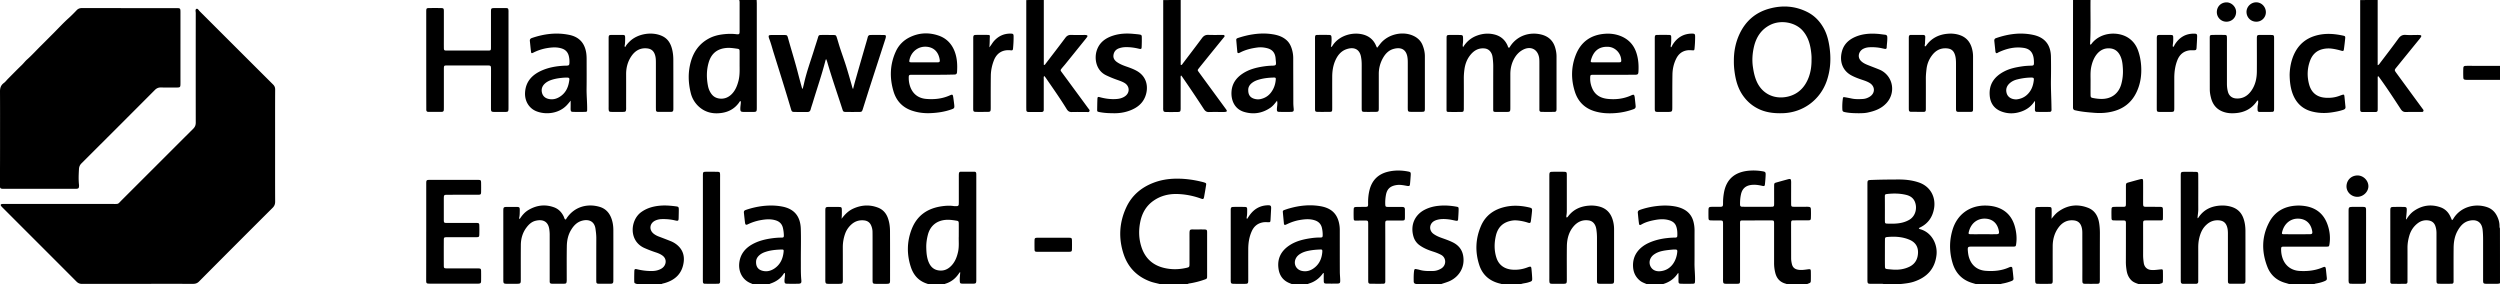
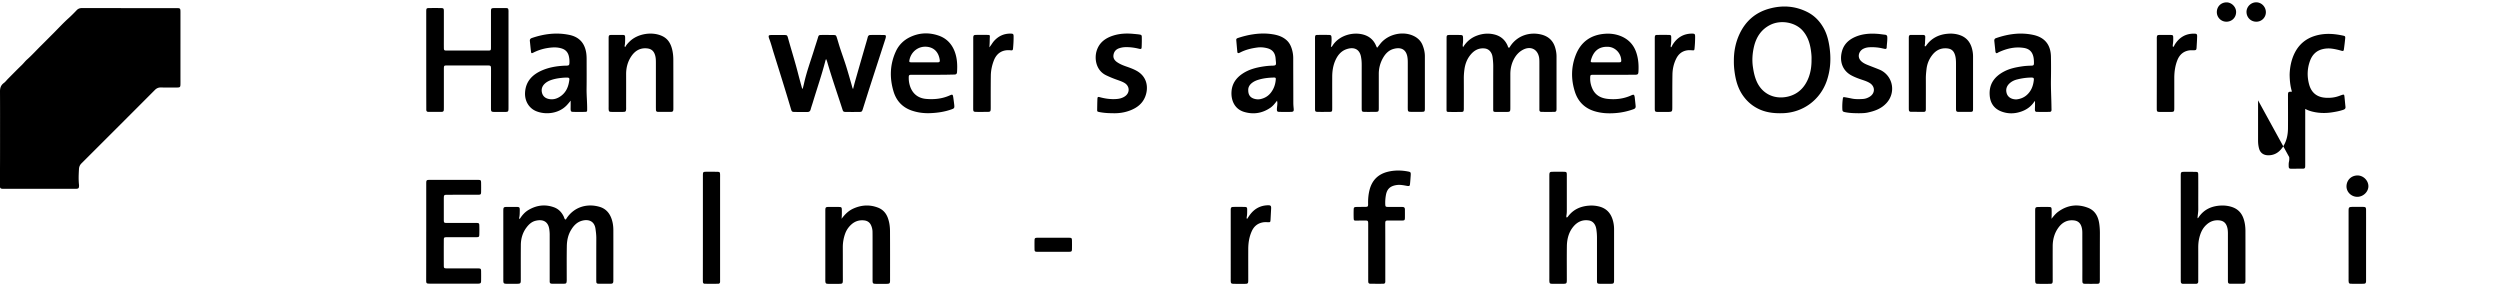
<svg xmlns="http://www.w3.org/2000/svg" xml:space="preserve" id="Ebene_1" x="0" y="0" style="enable-background:new 0 0 514.8 58.56" version="1.1" viewBox="0 0 514.8 58.56">
  <style>.st0{fill:#000}</style>
-   <path d="M368.11 58.56c-.15-.05-.3-.12-.45-.16-1.16-.32-1.82-1.1-2.1-2.24a8.09 8.09 0 0 1-.24-2.02v-8.22c-.02-.47-.06-.53-.51-.53-2 0-4 0-6 .01-.44 0-.48.06-.5.48-.01.16 0 .32 0 .48v11.4c-.01.63-.05.67-.69.68-.7.01-1.4.01-2.1 0-.63-.01-.69-.08-.71-.68-.01-.18 0-.36 0-.54V46c-.02-.54-.06-.59-.58-.6-.6-.01-1.2 0-1.8-.01-.55-.01-.61-.08-.62-.64-.01-.5-.01-1 0-1.5.01-.56.1-.64.68-.66.46-.01.92 0 1.38 0 .94 0 .94 0 .94-.91 0-.62.06-1.24.16-1.85.49-3.05 2.39-4.43 5.16-4.68.94-.08 1.88-.04 2.81.12.58.1.67.18.64.79-.02.62-.08 1.24-.14 1.85-.04.4-.14.46-.56.36-.66-.15-1.33-.26-2.02-.21-1.29.09-2.07.7-2.35 1.93-.16.7-.21 1.42-.2 2.14 0 .3.14.44.43.44.16 0 .32.01.48.01h5.28c.16 0 .32 0 .48-.01.21-.01.33-.13.34-.34.01-.16.01-.32.01-.48 0-1.16-.01-2.32 0-3.48 0-.53.04-.58.53-.71.77-.22 1.54-.43 2.31-.64.54-.14.63-.07.66.5.01.18 0 .36 0 .54 0 1.34-.01 2.68 0 4.02 0 .53.07.6.58.6.8.01 1.6 0 2.4 0 .18 0 .36-.01.54.01.43.03.53.11.55.54.02.56.02 1.12 0 1.68-.01.48-.09.56-.57.56-.9.01-1.8.01-2.7.01h-.42c-.24 0-.37.13-.38.37 0 .08-.01.16-.01.24 0 2.4.01 4.8.01 7.2 0 .42.07.84.17 1.24.16.62.55.97 1.2 1.1.71.14 1.39.02 2.08-.07.53-.07.6-.03.61.5.01.54.01 1.08 0 1.62-.01.63-.03.64-.62.85-.07.03-.14.07-.21.1-1.31.03-2.63.03-3.95.03zM388.02 58.56c-.22-.13-.46-.12-.7-.12-.7 0-1.4.01-2.1 0-.59-.01-.66-.08-.68-.65V38.06c0-1 0-.97.97-1.01 1.82-.07 3.63-.08 5.45-.09 1.41 0 2.79.15 4.13.6 2.51.84 3.56 3.13 3.17 5.37-.32 1.82-1.27 3.16-2.96 3.95-.05.02-.1.06-.18.11.11.21.33.21.5.27 2.33.78 3.39 3.23 3.14 5.29-.34 2.85-1.99 4.56-4.64 5.45-.75.25-1.52.35-2.29.44-.2.02-.4.02-.58.13-1.07-.01-2.15-.01-3.23-.01zm.12-6.5c0 .92-.01 1.84.01 2.76.01.49.08.55.55.6.38.04.76.07 1.13.1 1.16.08 2.28-.08 3.33-.58 1.23-.59 1.77-1.62 1.8-2.95.02-1.21-.57-2.08-1.64-2.57-1.47-.66-3.05-.76-4.64-.62-.48.04-.53.12-.53.62-.01.88-.01 1.76-.01 2.64zm0-9.05c0 .84-.01 1.68 0 2.51.01.46.07.52.52.53.56.01 1.12.03 1.67-.01 1-.06 1.97-.27 2.85-.79 1.27-.75 1.66-2.38 1.14-3.68-.33-.82-.98-1.24-1.8-1.44-1.27-.31-2.56-.33-3.86-.19-.5.06-.53.09-.53.6.01.83.01 1.65.01 2.47zM514.8 58.32c-.24.12-.5.12-.76.12-.66 0-1.32.01-1.98 0-.68-.01-.74-.07-.74-.77v-8.28c0-.7-.02-1.4-.1-2.09-.2-1.7-1.37-2.23-2.89-1.81-1.04.29-1.71 1.07-2.23 1.98-.63 1.11-.84 2.33-.85 3.58-.02 2.18-.01 4.36-.01 6.54v.42c0 .27-.13.42-.4.42-.9.01-1.8.01-2.7 0-.26 0-.4-.16-.41-.42-.01-.22-.01-.44-.01-.66v-9.36c0-.51-.07-.99-.24-1.47-.24-.67-.73-1.03-1.42-1.13-.81-.11-1.55.08-2.2.58-.84.64-1.4 1.47-1.71 2.48-.25.83-.4 1.67-.4 2.54.01 2.18 0 4.36 0 6.54 0 .16-.01.32 0 .48 0 .26-.12.43-.39.43-.92.01-1.84.01-2.76 0-.27 0-.39-.17-.39-.43V43.43c.01-.76.05-.81.82-.82.64-.01 1.28-.01 1.92 0 .57.01.67.1.65.68-.02.56-.09 1.11-.14 1.67-.01.07-.05.15.05.24.42-.69.92-1.31 1.58-1.77 1.7-1.17 3.54-1.42 5.47-.74.91.32 1.59.98 2.01 1.88.12.25.22.5.34.76.22-.11.28-.31.39-.47 1.58-2.4 4.59-3.03 6.96-2.16.86.32 1.49.93 1.9 1.74.33.65.54 1.33.54 2.07 0 .18.01.36.09.53.01 3.76.01 7.52.01 11.28zM239.05 58.56c-.74-.23-1.52-.34-2.25-.62-2.68-1.01-4.51-2.88-5.41-5.57-1.09-3.26-.93-6.5.52-9.64 1.15-2.49 3.1-4.13 5.63-5.1 1.49-.57 3.03-.82 4.63-.84 1.75-.02 3.47.2 5.16.61.21.05.43.1.64.17.42.14.45.19.38.6-.12.79-.26 1.58-.4 2.36-.09.48-.19.53-.65.36-1.57-.57-3.2-.89-4.86-.94-1.78-.05-3.46.36-4.93 1.4-1.5 1.05-2.34 2.55-2.7 4.31-.36 1.73-.32 3.45.22 5.15.74 2.33 2.3 3.79 4.67 4.36 1.54.37 3.09.34 4.63-.02.57-.13.6-.18.61-.77 0-1.98.01-3.96 0-5.94 0-1.32.01-1.19 1.16-1.19.6 0 1.2-.01 1.8 0 .6.01.67.07.67.65v8.94c0 .52-.03.56-.52.73-.92.33-1.87.58-2.84.75-.26.04-.52.07-.74.21-1.82.03-3.62.03-5.42.03zM430.48 0c-.04 3.05.09 6.11-.1 9.16.25.04.3-.14.39-.25 1.83-2.27 5.19-2.45 7.26-1.26 1.05.61 1.78 1.52 2.21 2.67.38 1.02.58 2.08.66 3.16.13 1.86-.1 3.66-.89 5.38-1.02 2.24-2.75 3.58-5.12 4.13-1.19.28-2.4.34-3.63.24-1.14-.09-2.27-.18-3.39-.4-.18-.03-.35-.08-.53-.11-.34-.06-.47-.26-.47-.59v-.3c0-7.28 0-14.55.01-21.83h3.6zm.01 16.81c0 1.1-.01 1.92 0 2.74.01.47.07.55.54.64.61.12 1.22.19 1.84.18 1.96-.03 3.39-1.12 3.93-2.99.31-1.09.41-2.2.34-3.32-.05-.82-.13-1.64-.46-2.4-.39-.9-1.01-1.54-2.02-1.68-1.3-.17-2.31.37-3.05 1.4-.52.74-.82 1.59-1 2.49-.2 1.07-.1 2.15-.12 2.94zM191.31 58.56c-.3-.11-.6-.2-.9-.33-1.49-.62-2.38-1.8-2.86-3.28-.84-2.59-.81-5.19.18-7.75 1.12-2.88 3.32-4.34 6.31-4.74.77-.1 1.55-.15 2.33-.03.2.03.4.02.6.02.29.01.45-.12.46-.42 0-.16.01-.32.01-.48v-5.28c0-.18 0-.36.02-.54.02-.23.14-.37.38-.37h2.82c.24 0 .36.15.37.38.01.14.01.28.01.42V57.8c-.02.5-.1.6-.6.61-.74.01-1.48.01-2.22 0-.51-.01-.56-.09-.58-.61-.02-.57.04-1.14.1-1.72-.19 0-.22.14-.28.23-.68 1.02-1.58 1.74-2.75 2.1-.09.03-.18.08-.27.13-1.05.02-2.09.02-3.13.02zm6.12-9.85c0-1.02.01-1.84 0-2.66-.01-.46-.07-.55-.48-.61-.75-.12-1.5-.23-2.26-.16-1.86.17-3.15 1.26-3.62 3.06-.23.89-.36 1.8-.33 2.73.03 1.08.12 2.16.6 3.15.38.77.97 1.3 1.86 1.45 1.16.2 2.07-.24 2.82-1.08.71-.8 1.06-1.77 1.28-2.8.22-1.09.09-2.19.13-3.08zM155.81 0c.01.26.03.52.03.78v21.28c0 .99 0 .99-.98.99h-1.62c-.73-.01-.81-.09-.79-.84.01-.22.04-.44.06-.66.03-.24.06-.47.02-.72-.23 0-.27.18-.35.3-.88 1.22-2.08 1.9-3.55 2.12-1.68.25-3.23-.04-4.56-1.15a5.527 5.527 0 0 1-1.83-2.96c-.54-2.17-.59-4.35.04-6.52.58-2 1.72-3.59 3.56-4.62.94-.53 1.95-.8 3.01-.93.91-.11 1.83-.14 2.75-.03.63.08.7 0 .7-.63V.59c0-.2 0-.4-.09-.59h3.6zm-3.51 13.18c0-1.04.01-1.8 0-2.56 0-.44-.06-.53-.5-.59-.71-.1-1.42-.21-2.14-.16-2 .15-3.23 1.18-3.76 3.11-.43 1.55-.42 3.11-.12 4.68.12.63.36 1.22.76 1.74.37.48.86.76 1.45.87.97.17 1.81-.1 2.54-.75.86-.79 1.27-1.82 1.55-2.92.3-1.22.21-2.47.22-3.42zM489.61 0v13.42c.29-.09.37-.28.48-.43 1.27-1.67 2.55-3.33 3.78-5.03.4-.56.83-.83 1.54-.77.81.06 1.64.01 2.46.01.18 0 .36.01.54.04.17.03.23.16.15.31-.08.16-.19.3-.3.44-1.59 1.95-3.18 3.91-4.76 5.86-.46.56-.47.59-.04 1.18 1.77 2.42 3.54 4.84 5.31 7.25.01.02.03.03.04.05.12.18.33.34.2.58-.11.21-.36.13-.55.14-1 .01-2-.02-3 .02-.53.02-.83-.19-1.11-.62-1.43-2.19-2.86-4.39-4.4-6.5-.07-.09-.11-.22-.28-.25-.09.2-.05.42-.05.63v5.82c0 .18 0 .36-.01.54-.01.24-.15.37-.39.37h-2.82c-.24 0-.37-.14-.38-.37-.01-.22-.01-.44-.01-.66V.02c1.2-.02 2.4-.02 3.6-.02zM214.94 0v13.36c.26.04.29-.13.37-.23 1.36-1.78 2.73-3.55 4.07-5.35.31-.41.65-.6 1.16-.59.92.03 1.84.01 2.76.01.12 0 .24 0 .36.02.28.05.35.18.18.42-.24.34-.52.66-.78.99-1.24 1.54-2.48 3.08-3.73 4.62-.23.28-.47.54-.7.83-.29.36-.29.4-.01.78.82 1.11 1.64 2.22 2.45 3.33 1.01 1.37 2.02 2.74 3.02 4.11.14.19.38.37.23.63-.12.23-.4.13-.61.13-1 .01-2-.02-3 .01-.51.02-.8-.19-1.06-.61-1.35-2.2-2.84-4.3-4.3-6.43-.09-.13-.2-.24-.34-.4-.13.25-.08.47-.08.68V22.61c0 .29-.14.45-.44.45h-2.7c-.29 0-.45-.13-.45-.43 0-.2-.01-.4-.01-.6V.01c1.21-.01 2.41-.01 3.61-.01zM243.13 0v13.35c.25.08.3-.09.37-.19 1.34-1.77 2.69-3.53 4.01-5.31.34-.46.71-.69 1.3-.67.98.04 1.96.01 2.94.02.14 0 .3-.03.38.11.11.18-.04.3-.14.42-1.26 1.55-2.52 3.1-3.78 4.66-.45.56-.91 1.12-1.35 1.68-.29.37-.29.38 0 .78 1.84 2.52 3.69 5.03 5.53 7.55.07.1.15.19.2.3.08.16.02.28-.15.32-.16.03-.32.04-.48.04-1 0-2-.02-3 .01-.51.02-.79-.2-1.06-.61-1.47-2.26-2.97-4.5-4.51-6.72-.04-.06-.1-.12-.19-.21-.13.24-.08.46-.08.67v6.18c-.02.59-.08.67-.65.68-.78.01-1.56.02-2.34 0-.5-.01-.58-.11-.61-.6-.01-.12 0-.24 0-.36 0-7.36.01-14.72.01-22.08 1.2-.02 2.4-.02 3.6-.02zM155.09 58.56c-.14-.07-.28-.15-.43-.21-1.78-.68-2.7-2.45-2.4-4.42.25-1.64 1.2-2.8 2.61-3.6 1.29-.73 2.7-1.07 4.16-1.27.62-.08 1.23-.13 1.85-.13.49 0 .55-.07.53-.57-.02-.48-.08-.96-.19-1.42-.18-.78-.66-1.3-1.44-1.55-1.02-.33-2.05-.25-3.08-.07-.91.16-1.78.43-2.62.83-.49.24-.61.17-.68-.4-.07-.59-.14-1.19-.2-1.79-.06-.49 0-.6.46-.76 1.12-.38 2.27-.64 3.44-.78 1.36-.15 2.7-.14 4.05.13 2.27.46 3.66 1.85 3.75 4.57.07 2.22 0 4.44.01 6.66.01 1.3-.03 2.6.1 3.89.06.62-.07.75-.69.76-.72.01-1.44.01-2.16 0-.53-.01-.62-.11-.62-.65 0-.22.04-.44.06-.66.02-.18.04-.36.04-.54 0-.12-.01-.23-.02-.34-.16-.06-.2.06-.25.14-.63.99-1.55 1.6-2.63 1.98-.15.05-.29.13-.44.19-1.05.01-2.13.01-3.21.01zm.6-4.62c-.02 1 .45 1.61 1.36 1.83.9.22 1.71 0 2.45-.5 1.19-.82 1.72-2.01 1.86-3.41.04-.42 0-.49-.45-.48-1.1.04-2.19.13-3.25.48-.46.15-.89.35-1.26.67-.45.38-.72.86-.71 1.41zM266.16 58.56c-.18-.08-.37-.15-.55-.23-1.36-.52-2.12-1.54-2.33-2.95-.32-2.1.51-3.71 2.25-4.86 1.33-.88 2.84-1.24 4.4-1.47.61-.09 1.23-.14 1.85-.14.55 0 .59-.05.59-.57 0-.46-.05-.92-.15-1.37-.17-.78-.64-1.31-1.41-1.58-1.04-.36-2.09-.27-3.14-.09-.89.15-1.74.43-2.56.82l-.33.15c-.21.09-.37.04-.39-.2-.08-.81-.16-1.63-.23-2.45-.02-.21.14-.32.32-.38.34-.11.68-.24 1.03-.33 2.06-.59 4.16-.81 6.28-.47 2.13.34 3.41 1.36 3.9 3.29.13.52.2 1.06.2 1.6v1.68c0 2.3 0 4.6.01 6.9 0 .6.07 1.2.08 1.79.01.61-.08.69-.69.7-.7.01-1.4.01-2.1 0-.52-.01-.59-.09-.6-.6-.01-.52 0-1.04 0-1.54-.08-.06-.13-.03-.16.02-.73 1.03-1.68 1.75-2.9 2.11-.09.03-.18.09-.27.13-1.02.04-2.06.04-3.1.04zm6.13-6.68c.02-.47-.01-.52-.49-.5-.74.03-1.48.09-2.2.23-.59.11-1.17.27-1.7.57-.39.22-.73.48-.97.87-.68 1.11-.14 2.44 1.13 2.73 1.06.24 1.98-.1 2.77-.78.95-.82 1.36-1.9 1.46-3.12zM339.2 58.56c-.5-.25-1.04-.39-1.49-.76-.9-.74-1.36-1.68-1.43-2.85-.16-2.64 1.56-4.17 3.22-4.93 1.61-.73 3.31-1.02 5.07-1.09.16-.01.32-.01.48-.01.21-.01.33-.12.34-.33.03-.7 0-1.41-.26-2.07-.24-.6-.72-.94-1.32-1.14-.98-.32-1.98-.27-2.97-.09-.98.18-1.95.42-2.83.93-.34.2-.47.15-.52-.24-.1-.71-.16-1.43-.23-2.14-.04-.33.12-.51.43-.62.91-.32 1.84-.55 2.79-.7 1.39-.21 2.78-.28 4.18-.06.71.11 1.41.3 2.05.64 1.03.54 1.69 1.38 1.99 2.5.17.62.24 1.25.24 1.9-.01 2.24.01 4.48-.01 6.72-.01 1.18.14 2.35.11 3.53-.02.63-.03.68-.68.68-.68.01-1.36.01-2.04 0-.64-.01-.69-.06-.69-.68v-1.48c-.08-.04-.13 0-.16.05-.7 1.06-1.68 1.75-2.88 2.13-.09.03-.18.08-.28.12-1.03-.01-2.07-.01-3.11-.01zm5.39-7.18c-.7.07-1.5.13-2.28.3-.61.13-1.19.35-1.7.71-.78.54-1.11 1.44-.83 2.25.32.89 1.12 1.29 2.06 1.21 2.38-.19 3.44-2.33 3.55-4.09.02-.24-.11-.38-.35-.38h-.45zM471.62 58.56c-.38-.11-.76-.23-1.15-.34-1.71-.51-2.92-1.62-3.56-3.24-1.21-3.08-1.22-6.19.34-9.17 1.17-2.24 3.14-3.34 5.64-3.47.7-.04 1.39.02 2.09.15 2.2.44 3.63 1.76 4.34 3.86.43 1.26.57 2.57.37 3.9-.08.5-.09.53-.6.54-.74.01-1.48 0-2.22 0h-6.47c-.65 0-.68.04-.67.68.01.56.1 1.12.28 1.65.52 1.59 1.82 2.57 3.48 2.67 1.64.1 3.23-.06 4.76-.71.55-.23.64-.16.71.45.06.54.11 1.07.17 1.61.05.45 0 .55-.42.74-.5.22-1.02.36-1.55.46-.25.05-.52.08-.74.22h-4.8zm1.56-13.54c-1.53 0-2.77 1.01-3.21 2.63-.14.51-.11.58.4.58 1.73.01 3.47.01 5.2 0 .54 0 .65-.13.56-.64-.27-1.56-1.27-2.55-2.95-2.57zM407.09 58.56c-.32-.1-.65-.19-.97-.29-2.13-.64-3.47-2.09-4.07-4.19-.66-2.26-.66-4.53.03-6.8.94-3.08 3.44-4.94 6.66-4.95 1.05 0 2.07.15 3.04.57 1.68.73 2.66 2.07 3.13 3.79.32 1.18.44 2.39.25 3.62-.06.39-.1.44-.47.47-.18.01-.36 0-.54 0h-8.09c-.84 0-.9.07-.84.88.04.46.1.91.24 1.36.52 1.66 1.73 2.63 3.47 2.75 1.63.12 3.23-.02 4.75-.7.09-.04.19-.08.28-.1.24-.07.4.02.43.27.09.71.17 1.43.23 2.14.02.29-.21.41-.44.5-.52.2-1.06.36-1.61.47-.23.05-.48.07-.68.21h-4.8zm1.38-10.33c.86 0 1.71.01 2.57 0 .55-.01.66-.13.57-.64-.26-1.51-1.22-2.51-2.83-2.57-1.43-.05-2.86.77-3.35 2.68-.12.46-.09.52.41.53.87.01 1.75 0 2.63 0zM440.56 58.56c-.6-.22-1.21-.38-1.69-.86-.53-.54-.81-1.18-.94-1.9-.11-.65-.18-1.3-.17-1.97.01-2.5.01-5 .01-7.49 0-.16.01-.32 0-.48-.03-.37-.09-.45-.48-.46-.64-.01-1.28 0-1.92-.01-.48-.01-.56-.08-.57-.56-.01-.56-.02-1.12 0-1.68.01-.43.1-.53.53-.55.6-.02 1.2-.01 1.8-.01.6-.01.63-.04.64-.66v-3.54c0-.67.03-.68.66-.86.73-.2 1.46-.41 2.2-.6.62-.16.68-.11.68.56.01 1.4 0 2.8 0 4.2 0 .9 0 .9.88.9.86 0 1.72 0 2.58.01.55.01.61.08.62.63.01.56.01 1.12 0 1.68-.01.44-.05.48-.49.48h-2.76c-.16 0-.32 0-.48.01-.21.02-.33.14-.34.35-.01.18-.01.36-.01.54 0 2.1.01 4.2 0 6.29 0 .52.06 1.04.13 1.55.13.9.72 1.36 1.43 1.45.65.08 1.27-.03 1.91-.09.58-.06.61-.05.61.54.01.56.01 1.12 0 1.68-.01.55-.03.57-.59.72-.09.03-.18.07-.28.11-1.32.02-2.64.02-3.96.02zM131.34 58.56c-.07-.03-.15-.07-.22-.09-.5-.16-.51-.16-.52-.65-.01-.64 0-1.28.02-1.92.01-.5.1-.56.58-.45 1.08.26 2.16.39 3.27.35.51-.02.99-.13 1.45-.34.37-.17.69-.4.91-.76.43-.71.29-1.53-.37-2.04-.42-.32-.9-.52-1.39-.68-.8-.26-1.58-.56-2.35-.9-3.31-1.45-2.97-5.79-.64-7.43 1.17-.83 2.48-1.18 3.87-1.3 1.08-.09 2.16 0 3.23.14.54.07.6.14.6.69 0 .54-.02 1.08-.03 1.62-.01.69-.07.74-.73.59-.92-.22-1.85-.3-2.8-.27-.47.02-.91.12-1.33.32-1.12.56-1.28 1.86-.32 2.66.33.27.7.46 1.09.61.8.3 1.61.61 2.41.93.64.25 1.22.62 1.7 1.11.89.91 1.18 2.03 1.01 3.26-.32 2.31-1.73 3.65-3.91 4.28-.25.07-.51.1-.73.26-1.6.01-3.2.01-4.8.01zM291.83 58.56c-.09-.03-.18-.09-.28-.1-.31-.05-.44-.23-.44-.54-.01-.74-.02-1.48.09-2.21.04-.26.15-.35.4-.3.25.05.51.09.76.17.9.26 1.82.24 2.74.22.57-.01 1.1-.18 1.6-.46 1.21-.67 1.16-2.28.04-2.87-.57-.3-1.17-.52-1.78-.71-.9-.29-1.76-.65-2.54-1.19a3.324 3.324 0 0 1-1.37-1.9c-.67-2.35.3-4.46 2.36-5.5.93-.47 1.91-.71 2.93-.8 1.18-.11 2.35-.03 3.52.18.46.08.5.11.5.58-.01.66-.06 1.32-.1 1.97-.02.34-.12.41-.47.35-.45-.08-.9-.2-1.35-.26-.81-.1-1.63-.15-2.44.06-.21.05-.42.13-.62.23-1.08.57-1.19 1.95-.21 2.67.53.39 1.14.65 1.77.87.73.26 1.47.52 2.17.86 1.19.58 1.97 1.49 2.19 2.82.38 2.28-.79 4.14-2.53 5.05-.68.36-1.42.52-2.13.8-1.62.01-3.21.01-4.81.01zM309.34 58.56c-.17-.11-.37-.14-.56-.19-2.06-.52-3.49-1.75-4.16-3.77-.9-2.75-.79-5.48.37-8.13.95-2.16 2.7-3.36 4.95-3.87 1.65-.37 3.29-.27 4.93.11.59.14.65.22.6.82-.06.66-.14 1.31-.23 1.96-.06.43-.17.5-.61.36-.63-.21-1.27-.35-1.93-.43-.42-.05-.84-.07-1.25-.01-1.85.28-3 1.3-3.42 3.13-.35 1.52-.37 3.04.12 4.55.48 1.49 1.66 2.32 3.28 2.44a7.11 7.11 0 0 0 3.06-.45c.11-.04.22-.09.34-.12.36-.11.48-.05.52.33.06.56.11 1.11.14 1.67.06.94.06.93-.85 1.21-.52.16-1.07.16-1.57.38-1.25.01-2.49.01-3.73.01zM514.8 16.44H507.85c-.51-.03-.6-.1-.61-.6-.02-.56-.02-1.12 0-1.68.01-.5.11-.58.61-.6.44-.01.88-.01 1.32 0h5.63v2.88zM56.65 30.06c0 3.82-.01 7.64.01 11.46 0 .52-.15.9-.52 1.27-5.07 5.05-10.13 10.12-15.17 15.19-.38.38-.79.48-1.29.47-4.66-.01-9.31 0-13.97 0-2.94 0-5.88-.01-8.81.01-.48 0-.83-.15-1.16-.49C10.72 52.93 5.69 47.92.68 42.9c-.16-.16-.32-.31-.45-.48-.16-.22-.09-.37.19-.41.2-.02.4-.01.6-.01h22.12c1.39 0 1.05.09 1.93-.79 4.91-4.9 9.81-9.81 14.72-14.7.37-.37.52-.75.52-1.27-.01-7.52-.01-15.04 0-22.55 0-.3-.16-.75.16-.87.26-.1.46.31.67.52 5.04 5.03 10.07 10.06 15.11 15.08.31.31.42.64.41 1.07-.02 3.85-.01 7.71-.01 11.57z" class="st0" />
-   <path d="M.01 28.29c0-3.14.01-6.28-.01-9.42-.01-.74.17-1.32.78-1.77.33-.24.59-.6.88-.89.93-.93 1.85-1.88 2.8-2.79.38-.36.69-.78 1.07-1.13 1.05-.92 1.98-1.97 2.98-2.95.86-.85 1.72-1.72 2.58-2.58 1.01-1.02 1.99-2.08 3.06-3.04.56-.51 1.1-1.05 1.62-1.6.31-.33.66-.46 1.11-.46 6.49.01 12.99.01 19.48.01.75 0 .8.05.8.83V16c0 .44.01.88 0 1.32-.01.61-.09.7-.7.7-1.1.01-2.2.02-3.3-.01-.52-.01-.9.15-1.27.52-5.02 5.04-10.06 10.07-15.1 15.1-.35.35-.5.71-.53 1.21-.06 1.08-.11 2.15.01 3.23.01.1.01.2 0 .3-.03.37-.11.46-.47.5-.14.02-.28.01-.42.01H.57c-.47-.03-.56-.11-.59-.57-.01-.18 0-.36 0-.54.03-3.16.03-6.32.03-9.48zM107.01 45.12c.5-.8 1.08-1.46 1.86-1.91 1.67-.97 3.42-1.18 5.24-.51.92.34 1.56 1.02 1.98 1.91.09.2.12.42.29.58.2.03.23-.14.3-.25 1.68-2.5 4.44-3.05 6.81-2.34 1.12.33 1.89 1.1 2.33 2.17.35.84.48 1.74.48 2.64.01 3.4 0 6.8 0 10.2 0 .12 0 .24-.01.36-.01.29-.16.45-.45.45h-2.64c-.26 0-.41-.13-.41-.41 0-.12-.01-.24-.01-.36 0-2.88 0-5.76.01-8.64 0-.64-.08-1.28-.17-1.91-.23-1.59-1.45-2.02-2.8-1.64-1 .28-1.68.99-2.2 1.85-.64 1.03-.88 2.19-.9 3.38-.04 2.22-.02 4.44-.02 6.66 0 .18.01.36-.01.54-.03.41-.1.52-.49.53-.86.02-1.72.01-2.58 0-.29 0-.44-.16-.43-.45v-9.66c0-.36-.03-.72-.08-1.07-.22-1.66-1.34-2.14-2.82-1.78-.79.19-1.37.72-1.85 1.35-.82 1.07-1.18 2.31-1.19 3.64-.02 2.34-.01 4.68-.01 7.02 0 .95-.01.96-.97.97h-1.86c-.7-.01-.76-.07-.77-.74V43.6c0-.99 0-.99 1.01-.99.56 0 1.12-.01 1.68 0 .65.01.71.07.7.74-.01.46 0 .92-.09 1.37-.03.1-.07.23.07.4zM357.04 12.61c-.02-1.97.34-3.86 1.18-5.64 1.26-2.67 3.31-4.43 6.16-5.2 2.68-.73 5.3-.55 7.81.72 1.51.77 2.61 1.95 3.41 3.43.63 1.18.94 2.46 1.13 3.77.34 2.37.22 4.7-.57 6.98-1.37 3.92-4.87 6.5-9.03 6.64-1.61.05-3.2-.09-4.7-.74-1.54-.67-2.76-1.72-3.69-3.14-.94-1.45-1.35-3.05-1.57-4.74-.09-.68-.14-1.38-.13-2.08zm15.99-.4c.03-.62-.05-1.31-.15-2-.22-1.44-.69-2.79-1.68-3.91-1.52-1.72-4.49-2.27-6.68-1.17-1.81.91-2.84 2.45-3.32 4.39-.34 1.41-.45 2.84-.24 4.28.15 1.03.36 2.04.79 3 1.17 2.61 3.75 3.75 6.5 3.07 2.1-.53 3.44-1.95 4.19-3.93.44-1.17.61-2.4.59-3.73zM301.27 9.72c.74-1.19 1.7-1.97 2.93-2.41 1.14-.41 2.3-.5 3.48-.22 1.27.3 2.18 1.04 2.73 2.23.08.18.1.39.27.51.19 0 .22-.16.29-.27 1.46-2.26 4.08-3.06 6.51-2.42 1.37.37 2.31 1.22 2.74 2.6.19.62.3 1.24.3 1.89v10.68c0 .1 0 .2-.01.3 0 .26-.13.42-.4.43-.9.01-1.8.01-2.7 0-.3 0-.43-.18-.42-.46v-9.6c0-.38 0-.76-.06-1.14-.31-1.73-1.77-2.42-3.33-1.59-.71.38-1.25.92-1.67 1.6-.64 1.05-.92 2.2-.92 3.43v6.78c0 .99 0 .99-1 .99-.66 0-1.32.01-1.98 0-.51-.01-.55-.06-.55-.55 0-2.96 0-5.92.01-8.88 0-.58-.05-1.16-.12-1.73-.04-.32-.11-.63-.26-.92-.31-.6-.78-.94-1.46-1-1.34-.11-2.29.55-3.04 1.57-.59.81-.91 1.73-1.05 2.72-.09.65-.14 1.31-.13 1.97.01 1.96.01 3.92 0 5.88 0 .16.01.32-.01.48-.03.37-.1.45-.48.46-.88.01-1.76.02-2.64 0-.38-.01-.43-.08-.43-.49 0-4.9.01-9.8.01-14.7 0-.59.06-.65.66-.66.72-.01 1.44-.01 2.16.01.47.01.56.1.57.57.01.42.03.84-.05 1.26-.01.18-.05.38.05.68zM274.06 9.68c.26-.09.31-.24.38-.35 1.36-2.06 4.19-2.83 6.39-2.18 1.16.35 2 1.07 2.49 2.18.06.15.13.29.2.43.01.01.03.02.09.05.22-.28.45-.58.68-.87 1.63-1.98 4.76-2.63 6.98-1.45.79.42 1.37 1.03 1.69 1.87.28.71.45 1.45.45 2.22v10.74c0 .66-.05.71-.72.71-.72.01-1.44.01-2.16 0-.55-.01-.63-.09-.64-.63-.01-.44 0-.88 0-1.32v-8.1c0-.44-.01-.88-.09-1.31-.28-1.49-1.29-2.02-2.83-1.6-.99.27-1.68.97-2.18 1.86a6.574 6.574 0 0 0-.87 3.33v6.84c0 .93 0 .93-.92.94-.64 0-1.28.01-1.92 0-.62-.01-.67-.06-.68-.7v-8.16c0-.74.03-1.48-.1-2.21 0-.02 0-.04-.01-.06-.21-1.64-1.29-2.33-2.93-1.81-1.25.39-1.99 1.37-2.47 2.54-.4.99-.55 2.04-.56 3.11-.01 2.16 0 4.32 0 6.48 0 .8-.01.81-.8.81-.68 0-1.36.01-2.04 0-.66-.01-.7-.05-.7-.73V8.27c0-.18-.01-.36 0-.54.02-.46.08-.53.53-.54.76-.01 1.52-.01 2.28 0 .5.01.57.1.59.62.03.61-.01 1.21-.13 1.87zM165.3 18.28c.08-.35.17-.69.25-1.03.53-2.43 1.4-4.75 2.13-7.12.24-.78.51-1.56.74-2.34.16-.55.21-.58.74-.59.82-.01 1.64 0 2.46.01.48.01.54.05.69.5.22.68.41 1.38.63 2.06.42 1.29.89 2.57 1.3 3.87.4 1.28.76 2.57 1.13 3.85.08.26.11.54.29.85.18-.69.33-1.3.51-1.91.65-2.29 1.31-4.57 1.97-6.86.18-.63.38-1.26.54-1.9.08-.33.27-.47.59-.47.92 0 1.84-.01 2.76.01.38.01.44.11.37.5-.03.16-.08.31-.13.46-1.05 3.25-2.11 6.5-3.16 9.75-.48 1.5-.95 3.01-1.43 4.52-.18.56-.23.61-.79.61-.9.01-1.8.01-2.7 0-.5-.01-.57-.06-.72-.55-1.05-3.25-2.18-6.48-3.13-9.76-.05-.18-.13-.36-.19-.54-.15.07-.15.18-.17.27-.75 2.9-1.73 5.74-2.6 8.61-.15.5-.33.99-.46 1.49-.1.34-.29.49-.65.49-.9-.01-1.8.01-2.7-.01-.45-.01-.54-.09-.67-.53-1.15-3.89-2.37-7.76-3.58-11.63-.29-.93-.53-1.88-.88-2.8-.05-.13-.1-.26-.13-.4-.07-.33 0-.45.34-.47.28-.02.56-.01.84-.01.68 0 1.36-.01 2.04 0 .51.01.58.05.72.54.69 2.51 1.48 4.98 2.12 7.5.24.93.49 1.85.75 2.78.02.08.02.19.18.25zM87.77 12.34V2.26c.02-.53.07-.59.58-.6.8-.01 1.6-.01 2.4 0 .59.01.65.07.65.66v5.1c0 .8-.01 1.6 0 2.4.01.53.06.59.59.59h8.46c.63 0 .65-.03.65-.7V2.57c0-.9 0-.9.88-.91.72 0 1.44-.01 2.16 0 .48.01.54.08.57.56.01.14 0 .28 0 .42v19.44c0 .97 0 .97-.96.97h-1.86c-.73-.01-.79-.06-.79-.78 0-2.24 0-4.48.01-6.72v-1.38c-.01-.63-.06-.68-.69-.69-2.14-.01-4.28 0-6.42 0h-1.92c-.64 0-.67.03-.68.68v7.74c0 .24 0 .48-.01.72-.01.26-.15.41-.41.41-.92.01-1.84.01-2.76.01-.29 0-.44-.15-.44-.45v-.48c-.01-3.25-.01-6.51-.01-9.77zM452.52 44.93c.14-.01.17-.12.23-.2 1.09-1.6 2.65-2.3 4.53-2.4.81-.04 1.59.05 2.36.31 1.14.39 1.89 1.14 2.31 2.27.31.84.42 1.71.43 2.59.01 3.38 0 6.76 0 10.13 0 .12 0 .24-.01.36-.01.26-.14.42-.4.43-.94.01-1.88.01-2.82 0-.23 0-.36-.16-.37-.39-.01-.2-.01-.4-.01-.6v-9.35c0-.46-.03-.92-.17-1.36-.27-.87-.8-1.28-1.71-1.35-.97-.07-1.81.24-2.52.89-.91.81-1.32 1.88-1.56 3.04-.11.55-.15 1.11-.15 1.67.01 2.18 0 4.36 0 6.54v.48c-.01.29-.16.45-.45.45-.9.01-1.8 0-2.7 0-.29 0-.43-.17-.44-.45-.01-.18-.01-.36-.01-.54V36.34c0-.96 0-.96.96-.96.68 0 1.36 0 2.04.01.53.01.59.07.6.59.01.92.01 1.84.01 2.76 0 1.44-.01 2.88 0 4.32.01.61-.13 1.24-.15 1.87zM322.62 44.8c.19-.07.27-.24.38-.37 1.07-1.34 2.5-1.95 4.16-2.08.62-.05 1.24-.02 1.85.11 1.53.3 2.54 1.18 3.03 2.66.22.67.33 1.36.33 2.06v10.38c0 .85-.04.88-.88.88-.64 0-1.28.01-1.92 0-.67-.01-.72-.05-.72-.72v-8.76c0-.56-.04-1.12-.12-1.67-.05-.34-.13-.67-.29-.97-.29-.55-.75-.87-1.37-.94-1.26-.16-2.27.32-3.07 1.27-.98 1.17-1.33 2.59-1.35 4.07-.03 2.24-.01 4.48-.01 6.72 0 1 0 1-.99 1-.66 0-1.32.01-1.98 0-.54-.01-.61-.09-.63-.64-.01-.14 0-.28 0-.42V36.39c0-1.02 0-1.02 1.02-1.02h1.86c.68.01.72.05.72.71v6.84c0 .48.01.96-.08 1.43-.01.14-.06.31.06.45zM87.77 47.71v-9.78c0-.89.01-.89.91-.89h9.71c.63.01.67.05.68.7.01.58.01 1.16 0 1.74-.01.55-.07.62-.63.62-2.06.01-4.12 0-6.18.01-.86 0-.86 0-.87.85v4.2c0 .73.02.75.73.75h5.58c.16 0 .32-.01.48 0 .42.02.51.09.52.49.02.64.02 1.28 0 1.92-.01.44-.1.52-.55.52-.86.01-1.72.01-2.58.01h-3.54c-.6 0-.64.04-.64.66-.01 1.7-.01 3.4 0 5.1 0 .61.04.65.65.66 2 .01 4 0 6 0h.42c.53.02.6.07.61.58.01.66.01 1.32 0 1.98-.01.47-.1.55-.57.58-.12.01-.24 0-.36 0h-9.59c-.77-.01-.79-.03-.79-.83.01-3.27.01-6.57.01-9.87zM262.98 20.72c-.47.61-.86 1.11-1.4 1.48-1.66 1.13-3.47 1.41-5.37.85-2.04-.6-2.76-2.49-2.61-4.28.13-1.57.96-2.72 2.23-3.58 1.36-.92 2.91-1.3 4.5-1.53.57-.08 1.15-.13 1.73-.14.65-.02.74-.13.68-.76-.03-.28-.05-.56-.08-.84-.12-1.07-.67-1.72-1.7-1.99-.66-.17-1.34-.24-2.02-.15-1.24.16-2.44.45-3.55 1.02-.07.04-.14.07-.22.1-.22.09-.36.01-.38-.22-.08-.82-.15-1.63-.22-2.45-.02-.29.21-.36.42-.43.99-.32 2-.58 3.03-.73 1.33-.2 2.67-.23 4-.02 1.1.17 2.14.5 2.98 1.29.65.62.96 1.42 1.15 2.27.1.45.15.9.15 1.37 0 3.06.02 6.12.02 9.18 0 .42.04.84.08 1.26.04.49-.08.61-.57.62-.78.02-1.56.01-2.34 0-.47-.01-.56-.1-.55-.58.01-.46.12-.91.09-1.37-.02-.07-.03-.15-.05-.37zm-5.94-2.12c0 .92.4 1.48 1.2 1.73.42.13.85.17 1.3.08.94-.2 1.69-.67 2.25-1.45.54-.75.83-1.58.91-2.5.04-.43 0-.5-.44-.49-1.1.03-2.19.15-3.24.49-.4.13-.78.3-1.12.55-.57.41-.9.95-.86 1.59zM422.45 45.05c.44-.56.88-1.11 1.46-1.51 1.87-1.33 3.91-1.57 6.03-.76 1.47.56 2.13 1.8 2.34 3.3.09.63.13 1.27.13 1.91-.01 3.04-.01 6.08-.01 9.11 0 .26.01.52-.01.78-.03.46-.11.55-.58.56-.8.01-1.6.01-2.4 0-.52-.01-.61-.1-.61-.66-.01-.68 0-1.36 0-2.04 0-2.6-.01-5.2-.01-7.79 0-.48-.05-.95-.22-1.41-.26-.69-.75-1.06-1.47-1.15-1.39-.17-2.46.41-3.25 1.51-.82 1.14-1.16 2.45-1.16 3.84-.01 2.24 0 4.48 0 6.72 0 .16.01.32 0 .48-.03.39-.11.5-.52.5-.86.02-1.72.02-2.58 0-.39-.01-.46-.11-.5-.52-.01-.14-.01-.28-.01-.42V43.59c0-.96.01-.96.97-.97.62-.01 1.24-.01 1.86 0 .48.01.55.09.56.57.02.61.01 1.22-.02 1.86zM173.3 45.05c.66-.89 1.41-1.65 2.42-2.1 1.64-.74 3.32-.85 5.01-.22 1.01.37 1.7 1.09 2.08 2.11.34.91.46 1.87.46 2.83.02 3.34.01 6.68.01 10.02 0 .68-.07.75-.76.76-.7.01-1.4.01-2.1 0-.68-.01-.74-.07-.74-.77v-8.16c0-.58 0-1.16-.01-1.74 0-.45-.09-.87-.26-1.29-.26-.65-.74-1.02-1.44-1.1-.97-.11-1.83.13-2.57.76-.62.53-1.08 1.18-1.36 1.95-.33.91-.49 1.85-.49 2.82.01 2.14 0 4.28.01 6.42v.36c-.01.68-.07.74-.77.75-.74.01-1.48.01-2.22 0-.51-.01-.59-.1-.62-.6-.01-.12 0-.24 0-.36V43.57c0-.96.01-.96.98-.96.62 0 1.24-.01 1.86.01.48.01.55.09.56.57.01.6.02 1.22-.05 1.86zM117.51 20.72c-.32.41-.57.71-.84.99-1.71 1.76-4.43 1.95-6.29 1.17-1.4-.58-2.36-2.03-2.26-3.82.13-2.29 1.48-3.68 3.46-4.55 1.46-.64 3.02-.9 4.6-.98.16-.01.32 0 .48-.01.51-.03.58-.11.6-.61.02-.46-.02-.92-.13-1.37-.19-.78-.66-1.3-1.43-1.55-1.04-.34-2.09-.25-3.14-.07-.95.17-1.86.47-2.72.91-.38.19-.45.17-.5-.25-.09-.71-.15-1.43-.23-2.14-.03-.33.11-.51.43-.62 2.5-.85 5.05-1.18 7.67-.64 2 .41 3.15 1.62 3.49 3.62.08.48.1.95.1 1.43 0 1.98.02 3.96-.01 5.94-.02 1.44.13 2.87.12 4.31 0 .51-.01.55-.52.56-.76.01-1.52.01-2.28 0-.53-.01-.6-.09-.61-.65.01-.5.01-1.02.01-1.67zm-1.35-4.73c-.75.06-1.7.16-2.62.47-.5.17-.96.4-1.35.76-.56.52-.77 1.17-.58 1.9.19.72.71 1.13 1.44 1.27.76.15 1.47-.01 2.12-.4 1.18-.7 1.78-1.79 2-3.11.17-.92.15-.94-1.01-.89zM128.74 9.7c.24-.47.59-.84.96-1.2 1.65-1.58 4.6-2.05 6.67-1.07 1.2.56 1.76 1.58 2.05 2.79.16.68.23 1.38.23 2.08.01 3.32.01 6.64.01 9.96 0 .12 0 .24-.01.36-.02.26-.15.41-.42.41-.92.01-1.84.01-2.76 0-.27 0-.4-.16-.4-.42 0-.18-.01-.36-.01-.54v-9.12c0-.54-.01-1.08-.17-1.6-.28-.91-.83-1.34-1.79-1.4-1.36-.09-2.36.55-3.09 1.62-.75 1.1-1.08 2.35-1.08 3.69.01 2.24 0 4.48 0 6.72 0 .16.01.32 0 .48-.03.47-.1.57-.57.58-.82.02-1.64.02-2.46 0-.47-.01-.54-.1-.57-.58-.01-.16 0-.32 0-.48V8.06c0-.86.01-.87.87-.87h1.86c.63 0 .67.05.67.69 0 .48 0 .96-.08 1.44-.03.11-.08.23.09.38zM418.96 20.84c-.66 1.05-1.59 1.73-2.74 2.13-1.37.48-2.76.5-4.11-.02-1.49-.57-2.27-1.72-2.39-3.29-.18-2.33.97-3.88 2.93-4.92 1.18-.63 2.47-.89 3.78-1.08.61-.09 1.23-.12 1.85-.14.47-.01.55-.1.55-.58 0-.38-.02-.76-.09-1.13-.23-1.16-.88-1.78-2.04-1.95-1.81-.27-3.49.14-5.12.89-.09.04-.17.1-.26.15-.21.11-.34.05-.4-.18a.566.566 0 0 1-.03-.18c-.07-.69-.15-1.39-.22-2.09-.03-.29.06-.5.36-.6 2.5-.86 5.05-1.23 7.66-.66 2.37.51 3.59 2.03 3.64 4.46.03 1.58.03 3.16 0 4.74-.03 1.92.09 3.83.11 5.75 0 .16.01.32.01.48 0 .27-.13.42-.4.42-.88.01-1.76.01-2.64 0-.27 0-.38-.18-.38-.44 0-.28.01-.56.02-.84v-.89c-.01-.01-.05-.02-.09-.03zm-3.77-.37c.75-.07 1.5-.32 2.15-.89.92-.81 1.33-1.87 1.46-3.06.05-.46-.04-.55-.53-.55-.98.01-1.95.15-2.9.39-.53.13-1.02.35-1.44.7-.63.52-.94 1.19-.75 2.01.18.86.93 1.39 2.01 1.4zM332.32 15.4h-4.2c-.64 0-.66.04-.67.69-.02.73.13 1.43.42 2.1.61 1.43 1.79 2.04 3.26 2.18 1.62.16 3.19-.03 4.69-.69.07-.03.14-.07.22-.1.37-.14.46-.09.55.28.03.12.04.24.05.36.06.54.12 1.07.17 1.61.03.32-.08.52-.4.64-1.29.47-2.61.75-3.97.83-1.39.09-2.74.01-4.09-.4-2.04-.62-3.39-1.98-4.03-3.95-.84-2.58-.82-5.21.21-7.75 1.07-2.62 3.08-4.01 5.88-4.24 1.17-.1 2.32.05 3.41.5 1.59.67 2.64 1.83 3.16 3.47.4 1.24.48 2.51.41 3.79-.03.56-.13.66-.69.67-1.46.01-2.92 0-4.38.01 0-.01 0 0 0 0zm-1.66-2.56h2.45c.16 0 .32 0 .48-.02.19-.02.26-.13.26-.32-.01-1.48-1.2-2.79-2.69-2.86-2.04-.1-3.09 1.03-3.56 2.78-.09.34-.02.41.37.42h2.69zM192.01 15.4h-4.19c-.66 0-.7.04-.69.72 0 .5.08 1 .22 1.48.49 1.65 1.67 2.63 3.38 2.77 1.68.14 3.31-.03 4.86-.73.54-.24.61-.2.7.37.08.53.15 1.07.21 1.6.06.63 0 .72-.59.92-1.41.5-2.86.71-4.35.77-1.27.05-2.51-.1-3.72-.5-1.97-.65-3.25-2-3.84-3.96-.84-2.79-.76-5.57.47-8.25.61-1.33 1.62-2.33 2.95-2.96 1.89-.9 3.86-.98 5.83-.31 1.6.54 2.7 1.65 3.32 3.24.54 1.4.6 2.84.5 4.31-.02.31-.18.47-.49.48-.18 0-.36.01-.54.01-1.36.04-2.7.04-4.03.04zm-1.72-2.56h1.32c.52 0 1.04 0 1.55-.01.27 0 .4-.13.36-.42-.21-1.66-1.2-2.71-2.83-2.79-1.7-.08-3.13 1.11-3.43 2.81-.05.31-.01.39.34.4.9.01 1.8.01 2.69.01zM464.98 20.66c-.23.1-.3.26-.39.38-1.07 1.45-2.54 2.14-4.31 2.26-.7.05-1.4.03-2.08-.16-1.53-.41-2.48-1.4-2.89-2.91-.16-.6-.27-1.21-.27-1.83 0-3.52-.01-7.04-.01-10.56 0-.59.06-.64.66-.65.76-.01 1.52-.01 2.28 0 .53 0 .59.06.6.58.01.4 0 .8 0 1.2v8.28c0 .56.06 1.12.21 1.66.23.85.88 1.33 1.75 1.37 1.32.06 2.31-.54 3.05-1.58.84-1.18 1.14-2.54 1.15-3.97.02-2.2 0-4.4 0-6.6 0-.94 0-.94.93-.94.66 0 1.32-.01 1.98.01.59.01.64.07.64.67v14.28c0 .16 0 .32-.01.48 0 .27-.14.41-.41.41-.86.01-1.72.01-2.58.01-.27 0-.39-.16-.4-.42-.01-.32-.02-.64.04-.96.08-.32.1-.64.06-1.01zM396.39 9.57c.23-.07.29-.26.4-.39 1.05-1.37 2.48-2.05 4.16-2.22.98-.1 1.95-.01 2.88.37 1.16.48 1.85 1.36 2.2 2.53.17.57.26 1.17.26 1.77V22.3c0 .12 0 .24-.01.36-.01.24-.14.37-.38.37-.9.01-1.8 0-2.7 0-.27 0-.4-.15-.41-.41-.01-.18-.01-.36-.01-.54v-8.93c0-.6-.02-1.2-.19-1.78-.29-.97-.82-1.37-1.83-1.42-1.28-.06-2.23.51-2.96 1.5-.61.82-.97 1.75-1.09 2.76-.08.67-.15 1.35-.14 2.03.01 1.98 0 3.96 0 5.94 0 .16 0 .32-.01.48-.01.24-.15.37-.38.37-.9 0-1.8 0-2.7-.01-.26 0-.4-.16-.41-.42-.01-.18-.01-.36-.01-.54V7.97c0-.12 0-.24.01-.36.01-.26.13-.42.4-.42.86 0 1.72 0 2.58.01.31 0 .42.19.4.47l-.06 1.38c-.03.17-.09.32 0 .52zM285.26 51.93V57.99c0 .26-.12.43-.38.44-.92.01-1.84.01-2.76-.01-.23 0-.36-.16-.37-.39-.01-.2-.01-.4-.01-.6V46.28c0-.88 0-.88-.9-.87-.52 0-1.04.01-1.56.02-.44.01-.51-.04-.53-.45-.02-.62-.02-1.24 0-1.86.01-.39.11-.48.52-.5.6-.02 1.2-.01 1.8-.02.61-.01.66-.05.65-.65-.02-.96.06-1.91.3-2.85.52-2.01 1.78-3.25 3.8-3.74 1.34-.32 2.69-.31 4.04-.06.64.12.67.16.63.84-.04.58-.08 1.15-.14 1.73-.04.42-.13.48-.54.42-.32-.05-.63-.12-.94-.16-.48-.07-.95-.09-1.43 0-1.21.22-1.83.82-2.05 2.03-.11.61-.16 1.23-.14 1.85.02.55.06.6.64.6.8.01 1.6 0 2.4 0 .18 0 .36.01.54.01.32.01.47.18.47.5 0 .58.01 1.16 0 1.74-.01.47-.09.55-.58.55-.88.01-1.76 0-2.64 0-.16 0-.32 0-.48.01-.21.02-.33.14-.34.35-.01.18-.01.36-.01.54.01 1.86.01 3.74.01 5.62zM382.77 23.32c-1.06-.01-1.89-.04-2.72-.2-.62-.12-.66-.18-.68-.78-.02-.66.01-1.32.1-1.97.05-.37.09-.41.46-.34.47.08.94.17 1.41.27.75.15 1.51.13 2.27.08.51-.03.98-.2 1.41-.47 1.13-.71 1.14-2.08.02-2.8-.46-.29-.97-.47-1.48-.64-.76-.25-1.51-.52-2.22-.89-2.01-1.03-2.57-3.02-2.05-4.99.33-1.26 1.14-2.17 2.3-2.78 1.62-.84 3.36-.97 5.14-.83.48.04.95.12 1.43.17.31.03.46.18.47.5.04.72-.1 1.43-.12 2.15-.01.23-.17.3-.38.27-.16-.03-.31-.07-.47-.1-.88-.21-1.77-.28-2.68-.24-.44.02-.87.11-1.27.31-.92.45-1.4 1.74-.37 2.63.4.35.87.56 1.35.75.71.28 1.42.55 2.12.83.2.08.41.17.6.27 2.46 1.35 2.97 4.61 1.06 6.7-1.06 1.16-2.42 1.65-3.89 1.96-.66.14-1.34.13-1.81.14zM229.07 23.31c-.92 0-1.79-.06-2.66-.23-.48-.1-.49-.11-.48-.58.01-.7.02-1.4.05-2.1.02-.44.09-.5.52-.38 1.11.3 2.23.45 3.38.37.61-.04 1.18-.18 1.7-.51 1.14-.72 1.1-2.17-.07-2.83-.56-.32-1.18-.5-1.77-.72-.66-.24-1.3-.51-1.93-.81-2.17-1.02-2.46-3.49-2-5.01.54-1.78 1.84-2.69 3.51-3.21 1.32-.4 2.67-.46 4.04-.33.42.04.84.07 1.25.13.44.07.51.15.51.59.01.66 0 1.32-.03 1.98-.02.42-.11.47-.54.37-.94-.23-1.88-.36-2.85-.33-.42.01-.83.09-1.23.22-.7.23-1.1.73-1.19 1.44-.08.64.27 1.11.78 1.45.63.43 1.35.7 2.06.94.62.22 1.24.45 1.82.76 2.31 1.21 2.59 3.52 1.9 5.33-.55 1.45-1.66 2.31-3.05 2.86-1.21.48-2.46.65-3.72.6zM471.48 15.37c.04-1.42.31-3.03 1.07-4.52.88-1.72 2.25-2.87 4.1-3.45 1.95-.61 3.9-.49 5.86-.06.4.09.45.15.41.59-.07.74-.16 1.47-.26 2.2-.05.37-.15.43-.54.31-.63-.18-1.27-.33-1.93-.42a5.17 5.17 0 0 0-1.96.11c-1.24.31-2.06 1.13-2.51 2.29-.62 1.61-.68 3.28-.23 4.95.47 1.73 1.62 2.65 3.41 2.76.95.06 1.87-.04 2.77-.37.19-.07.37-.14.56-.2.43-.14.49-.11.54.33.08.69.13 1.39.21 2.09.04.34-.11.51-.42.62-.78.27-1.58.42-2.39.54-1.32.2-2.63.17-3.93-.14-2.16-.5-3.52-1.88-4.22-3.93-.37-1.11-.52-2.28-.54-3.7zM144.74 46.9V36.11c.01-.7.04-.74.75-.74.74 0 1.48-.01 2.22.01.49.01.55.08.57.56.01.26 0 .52 0 .78V58c0 .26-.13.43-.39.43-.92.01-1.84.01-2.76 0-.27 0-.39-.17-.39-.43 0-.22-.01-.44-.01-.66.01-3.48.01-6.96.01-10.44zM203.72 9.75c.36-.4.59-.86.92-1.25.92-1.06 2.08-1.6 3.48-1.58.51.01.6.09.6.6.01.84-.04 1.68-.12 2.51-.02.24-.12.37-.38.34l-.3-.03c-1.53-.1-2.67.62-3.24 2.05-.4 1.01-.63 2.07-.65 3.16-.03 2.18-.02 4.36-.02 6.54 0 .94-.01.95-.92.95-.66 0-1.32.01-1.98 0-.65-.01-.71-.06-.71-.73 0-1.94.01-3.88.01-5.82V7.73c.03-.43.11-.53.54-.54.82-.02 1.64-.02 2.46 0 .42.01.45.07.41.53-.03.68-.01 1.35-.1 2.03zM344.09 9.75c.18-.14.22-.34.32-.51.92-1.49 2.23-2.31 4-2.32.57 0 .65.08.65.67 0 .8-.04 1.6-.12 2.39-.04.37-.07.41-.45.38-.34-.02-.68-.05-1.02 0-1.11.15-1.86.79-2.33 1.77-.49 1-.73 2.08-.75 3.19-.04 2.22-.02 4.44-.03 6.66 0 1.06 0 1.06-1.05 1.07h-1.68c-.88 0-.88-.01-.88-.92V7.79c.02-.52.08-.6.59-.6.76-.01 1.52-.01 2.28 0 .45.01.52.08.52.53 0 .5.02 1-.07 1.5-.02.17-.08.35.02.53zM256.78 45.11c.3-.42.52-.8.8-1.13.91-1.1 2.07-1.67 3.49-1.71.58-.02.71.11.68.69l-.12 2.27c-.03.51-.06.55-.56.53-.34-.02-.68-.03-1.02.03-1.09.2-1.84.82-2.29 1.83-.52 1.15-.71 2.37-.72 3.62-.01 2.08 0 4.16 0 6.24 0 .97 0 .97-.96.97-.68 0-1.36.01-2.04-.01-.51-.01-.59-.1-.61-.6-.01-.12 0-.24 0-.36V43.15c.03-.43.12-.53.55-.54.76-.02 1.52-.01 2.28 0 .48.01.56.09.56.57 0 .46.01.92-.07 1.38-.03.14-.07.3.03.55zM447.47 9.68c.22-.13.26-.33.36-.5.89-1.42 2.15-2.23 3.85-2.25.7-.01.78.06.75.74-.02.72-.07 1.44-.11 2.15-.03.44-.11.52-.54.53-.28.01-.56-.02-.84.01-1.25.14-2.09.84-2.56 1.99-.47 1.16-.64 2.39-.65 3.64v6.12c0 .93-.01.94-.93.94H445c-.87 0-.88-.01-.88-.86 0-2.3.01-4.6.01-6.9v-7.2c0-.12-.01-.24 0-.36.03-.43.11-.53.55-.53.78-.01 1.56-.01 2.34 0 .41.01.48.09.49.5.01.44.01.88-.06 1.32-.02.21-.08.43.02.66zM487.22 50.58V57.9c-.03.42-.11.52-.55.53-.84.02-1.68.02-2.52 0-.41-.01-.49-.1-.52-.5-.02-.18-.01-.36-.01-.54V43.65c0-1.04 0-1.04 1.07-1.05.6 0 1.2-.01 1.8 0 .66.01.73.07.73.72.01 2 0 4 0 6v1.26zM216.86 51.85h-3.17c-.6 0-.66-.06-.66-.65-.01-.56-.01-1.12 0-1.68.01-.47.1-.56.58-.56 2.18-.01 4.35-.01 6.53 0 .52 0 .59.08.6.59.01.56.01 1.12 0 1.68-.01.55-.07.61-.64.62h-3.24zM485.47 36.13c1.19 0 2.23 1.04 2.23 2.22 0 1.15-1.07 2.18-2.28 2.18-1.21 0-2.22-.96-2.23-2.13 0-1.29.97-2.27 2.28-2.27zM464.59 4.47c-1.13-.02-1.99-.9-1.99-2.03.01-1.09.96-2 2.07-1.96 1.07.04 1.92.95 1.92 2.05-.01 1.09-.9 1.96-2 1.94zM458.47 4.47a1.97 1.97 0 0 1-1.98-1.97c0-1.13.83-1.98 1.95-2.01 1.05-.03 2.01.9 2.02 1.96.01 1.14-.84 2.01-1.99 2.02z" class="st0" />
+   <path d="M.01 28.29c0-3.14.01-6.28-.01-9.42-.01-.74.17-1.32.78-1.77.33-.24.59-.6.88-.89.93-.93 1.85-1.88 2.8-2.79.38-.36.69-.78 1.07-1.13 1.05-.92 1.98-1.97 2.98-2.95.86-.85 1.72-1.72 2.58-2.58 1.01-1.02 1.99-2.08 3.06-3.04.56-.51 1.1-1.05 1.62-1.6.31-.33.66-.46 1.11-.46 6.49.01 12.99.01 19.48.01.75 0 .8.05.8.83V16c0 .44.01.88 0 1.32-.01.61-.09.7-.7.7-1.1.01-2.2.02-3.3-.01-.52-.01-.9.15-1.27.52-5.02 5.04-10.06 10.07-15.1 15.1-.35.35-.5.71-.53 1.21-.06 1.08-.11 2.15.01 3.23.01.1.01.2 0 .3-.03.37-.11.46-.47.5-.14.02-.28.01-.42.01H.57c-.47-.03-.56-.11-.59-.57-.01-.18 0-.36 0-.54.03-3.16.03-6.32.03-9.48zM107.01 45.12c.5-.8 1.08-1.46 1.86-1.91 1.67-.97 3.42-1.18 5.24-.51.92.34 1.56 1.02 1.98 1.91.09.2.12.42.29.58.2.03.23-.14.3-.25 1.68-2.5 4.44-3.05 6.81-2.34 1.12.33 1.89 1.1 2.33 2.17.35.84.48 1.74.48 2.64.01 3.4 0 6.8 0 10.2 0 .12 0 .24-.01.36-.01.29-.16.45-.45.45h-2.64c-.26 0-.41-.13-.41-.41 0-.12-.01-.24-.01-.36 0-2.88 0-5.76.01-8.64 0-.64-.08-1.28-.17-1.91-.23-1.59-1.45-2.02-2.8-1.64-1 .28-1.68.99-2.2 1.85-.64 1.03-.88 2.19-.9 3.38-.04 2.22-.02 4.44-.02 6.66 0 .18.01.36-.01.54-.03.41-.1.52-.49.53-.86.02-1.72.01-2.58 0-.29 0-.44-.16-.43-.45v-9.66c0-.36-.03-.72-.08-1.07-.22-1.66-1.34-2.14-2.82-1.78-.79.19-1.37.72-1.85 1.35-.82 1.07-1.18 2.31-1.19 3.64-.02 2.34-.01 4.68-.01 7.02 0 .95-.01.96-.97.97h-1.86c-.7-.01-.76-.07-.77-.74V43.6c0-.99 0-.99 1.01-.99.56 0 1.12-.01 1.68 0 .65.01.71.07.7.74-.01.46 0 .92-.09 1.37-.03.1-.07.23.07.4zM357.04 12.61c-.02-1.97.34-3.86 1.18-5.64 1.26-2.67 3.31-4.43 6.16-5.2 2.68-.73 5.3-.55 7.81.72 1.51.77 2.61 1.95 3.41 3.43.63 1.18.94 2.46 1.13 3.77.34 2.37.22 4.7-.57 6.98-1.37 3.92-4.87 6.5-9.03 6.64-1.61.05-3.2-.09-4.7-.74-1.54-.67-2.76-1.72-3.69-3.14-.94-1.45-1.35-3.05-1.57-4.74-.09-.68-.14-1.38-.13-2.08zm15.99-.4c.03-.62-.05-1.31-.15-2-.22-1.44-.69-2.79-1.68-3.91-1.52-1.72-4.49-2.27-6.68-1.17-1.81.91-2.84 2.45-3.32 4.39-.34 1.41-.45 2.84-.24 4.28.15 1.03.36 2.04.79 3 1.17 2.61 3.75 3.75 6.5 3.07 2.1-.53 3.44-1.95 4.19-3.93.44-1.17.61-2.4.59-3.73zM301.27 9.72c.74-1.19 1.7-1.97 2.93-2.41 1.14-.41 2.3-.5 3.48-.22 1.27.3 2.18 1.04 2.73 2.23.08.18.1.39.27.51.19 0 .22-.16.29-.27 1.46-2.26 4.08-3.06 6.51-2.42 1.37.37 2.31 1.22 2.74 2.6.19.62.3 1.24.3 1.89v10.68c0 .1 0 .2-.01.3 0 .26-.13.42-.4.43-.9.01-1.8.01-2.7 0-.3 0-.43-.18-.42-.46v-9.6c0-.38 0-.76-.06-1.14-.31-1.73-1.77-2.42-3.33-1.59-.71.38-1.25.92-1.67 1.6-.64 1.05-.92 2.2-.92 3.43v6.78c0 .99 0 .99-1 .99-.66 0-1.32.01-1.98 0-.51-.01-.55-.06-.55-.55 0-2.96 0-5.92.01-8.88 0-.58-.05-1.16-.12-1.73-.04-.32-.11-.63-.26-.92-.31-.6-.78-.94-1.46-1-1.34-.11-2.29.55-3.04 1.57-.59.81-.91 1.73-1.05 2.72-.09.65-.14 1.31-.13 1.97.01 1.96.01 3.92 0 5.88 0 .16.01.32-.01.48-.03.37-.1.45-.48.46-.88.01-1.76.02-2.64 0-.38-.01-.43-.08-.43-.49 0-4.9.01-9.8.01-14.7 0-.59.06-.65.66-.66.72-.01 1.44-.01 2.16.01.47.01.56.1.57.57.01.42.03.84-.05 1.26-.01.18-.05.38.05.68zM274.06 9.68c.26-.09.31-.24.38-.35 1.36-2.06 4.19-2.83 6.39-2.18 1.16.35 2 1.07 2.49 2.18.06.15.13.29.2.43.01.01.03.02.09.05.22-.28.45-.58.68-.87 1.63-1.98 4.76-2.63 6.98-1.45.79.42 1.37 1.03 1.69 1.87.28.71.45 1.45.45 2.22v10.74c0 .66-.05.71-.72.71-.72.01-1.44.01-2.16 0-.55-.01-.63-.09-.64-.63-.01-.44 0-.88 0-1.32v-8.1c0-.44-.01-.88-.09-1.31-.28-1.49-1.29-2.02-2.83-1.6-.99.27-1.68.97-2.18 1.86a6.574 6.574 0 0 0-.87 3.33v6.84c0 .93 0 .93-.92.94-.64 0-1.28.01-1.92 0-.62-.01-.67-.06-.68-.7v-8.16c0-.74.03-1.48-.1-2.21 0-.02 0-.04-.01-.06-.21-1.64-1.29-2.33-2.93-1.81-1.25.39-1.99 1.37-2.47 2.54-.4.99-.55 2.04-.56 3.11-.01 2.16 0 4.32 0 6.48 0 .8-.01.81-.8.81-.68 0-1.36.01-2.04 0-.66-.01-.7-.05-.7-.73V8.27c0-.18-.01-.36 0-.54.02-.46.08-.53.53-.54.76-.01 1.52-.01 2.28 0 .5.01.57.1.59.62.03.61-.01 1.21-.13 1.87zM165.3 18.28c.08-.35.17-.69.25-1.03.53-2.43 1.4-4.75 2.13-7.12.24-.78.51-1.56.74-2.34.16-.55.21-.58.74-.59.82-.01 1.64 0 2.46.01.48.01.54.05.69.5.22.68.41 1.38.63 2.06.42 1.29.89 2.57 1.3 3.87.4 1.28.76 2.57 1.13 3.85.08.26.11.54.29.85.18-.69.33-1.3.51-1.91.65-2.29 1.31-4.57 1.97-6.86.18-.63.38-1.26.54-1.9.08-.33.27-.47.59-.47.92 0 1.84-.01 2.76.01.38.01.44.11.37.5-.03.16-.08.31-.13.46-1.05 3.25-2.11 6.5-3.16 9.75-.48 1.5-.95 3.01-1.43 4.52-.18.56-.23.61-.79.61-.9.01-1.8.01-2.7 0-.5-.01-.57-.06-.72-.55-1.05-3.25-2.18-6.48-3.13-9.76-.05-.18-.13-.36-.19-.54-.15.07-.15.18-.17.27-.75 2.9-1.73 5.74-2.6 8.61-.15.5-.33.99-.46 1.49-.1.34-.29.49-.65.49-.9-.01-1.8.01-2.7-.01-.45-.01-.54-.09-.67-.53-1.15-3.89-2.37-7.76-3.58-11.63-.29-.93-.53-1.88-.88-2.8-.05-.13-.1-.26-.13-.4-.07-.33 0-.45.34-.47.28-.02.56-.01.84-.01.68 0 1.36-.01 2.04 0 .51.01.58.05.72.54.69 2.51 1.48 4.98 2.12 7.5.24.93.49 1.85.75 2.78.02.08.02.19.18.25zM87.77 12.34V2.26c.02-.53.07-.59.58-.6.8-.01 1.6-.01 2.4 0 .59.01.65.07.65.66v5.1c0 .8-.01 1.6 0 2.4.01.53.06.59.59.59h8.46c.63 0 .65-.03.65-.7V2.57c0-.9 0-.9.88-.91.72 0 1.44-.01 2.16 0 .48.01.54.08.57.56.01.14 0 .28 0 .42v19.44c0 .97 0 .97-.96.97h-1.86c-.73-.01-.79-.06-.79-.78 0-2.24 0-4.48.01-6.72v-1.38c-.01-.63-.06-.68-.69-.69-2.14-.01-4.28 0-6.42 0h-1.92c-.64 0-.67.03-.68.68v7.74c0 .24 0 .48-.01.72-.01.26-.15.41-.41.41-.92.01-1.84.01-2.76.01-.29 0-.44-.15-.44-.45v-.48c-.01-3.25-.01-6.51-.01-9.77zM452.52 44.93c.14-.01.17-.12.23-.2 1.09-1.6 2.65-2.3 4.53-2.4.81-.04 1.59.05 2.36.31 1.14.39 1.89 1.14 2.31 2.27.31.84.42 1.71.43 2.59.01 3.38 0 6.76 0 10.13 0 .12 0 .24-.01.36-.01.26-.14.42-.4.43-.94.01-1.88.01-2.82 0-.23 0-.36-.16-.37-.39-.01-.2-.01-.4-.01-.6v-9.35c0-.46-.03-.92-.17-1.36-.27-.87-.8-1.28-1.71-1.35-.97-.07-1.81.24-2.52.89-.91.81-1.32 1.88-1.56 3.04-.11.55-.15 1.11-.15 1.67.01 2.18 0 4.36 0 6.54v.48c-.01.29-.16.45-.45.45-.9.01-1.8 0-2.7 0-.29 0-.43-.17-.44-.45-.01-.18-.01-.36-.01-.54V36.34c0-.96 0-.96.96-.96.68 0 1.36 0 2.04.01.53.01.59.07.6.59.01.92.01 1.84.01 2.76 0 1.44-.01 2.88 0 4.32.01.61-.13 1.24-.15 1.87zM322.62 44.8c.19-.07.27-.24.38-.37 1.07-1.34 2.5-1.95 4.16-2.08.62-.05 1.24-.02 1.85.11 1.53.3 2.54 1.18 3.03 2.66.22.67.33 1.36.33 2.06v10.38c0 .85-.04.88-.88.88-.64 0-1.28.01-1.92 0-.67-.01-.72-.05-.72-.72v-8.76c0-.56-.04-1.12-.12-1.67-.05-.34-.13-.67-.29-.97-.29-.55-.75-.87-1.37-.94-1.26-.16-2.27.32-3.07 1.27-.98 1.17-1.33 2.59-1.35 4.07-.03 2.24-.01 4.48-.01 6.72 0 1 0 1-.99 1-.66 0-1.32.01-1.98 0-.54-.01-.61-.09-.63-.64-.01-.14 0-.28 0-.42V36.39c0-1.02 0-1.02 1.02-1.02h1.86c.68.01.72.05.72.71v6.84c0 .48.01.96-.08 1.43-.01.14-.06.31.06.45zM87.77 47.71v-9.78c0-.89.01-.89.91-.89h9.71c.63.01.67.05.68.7.01.58.01 1.16 0 1.74-.01.55-.07.62-.63.62-2.06.01-4.12 0-6.18.01-.86 0-.86 0-.87.85v4.2c0 .73.02.75.73.75h5.58c.16 0 .32-.01.48 0 .42.02.51.09.52.49.02.64.02 1.28 0 1.92-.01.44-.1.52-.55.52-.86.01-1.72.01-2.58.01h-3.54c-.6 0-.64.04-.64.66-.01 1.7-.01 3.4 0 5.1 0 .61.04.65.65.66 2 .01 4 0 6 0h.42c.53.02.6.07.61.58.01.66.01 1.32 0 1.98-.01.47-.1.55-.57.58-.12.01-.24 0-.36 0h-9.59c-.77-.01-.79-.03-.79-.83.01-3.27.01-6.57.01-9.87zM262.98 20.72c-.47.61-.86 1.11-1.4 1.48-1.66 1.13-3.47 1.41-5.37.85-2.04-.6-2.76-2.49-2.61-4.28.13-1.57.96-2.72 2.23-3.58 1.36-.92 2.91-1.3 4.5-1.53.57-.08 1.15-.13 1.73-.14.65-.02.74-.13.68-.76-.03-.28-.05-.56-.08-.84-.12-1.07-.67-1.72-1.7-1.99-.66-.17-1.34-.24-2.02-.15-1.24.16-2.44.45-3.55 1.02-.07.04-.14.07-.22.1-.22.09-.36.01-.38-.22-.08-.82-.15-1.63-.22-2.45-.02-.29.21-.36.42-.43.99-.32 2-.58 3.03-.73 1.33-.2 2.67-.23 4-.02 1.1.17 2.14.5 2.98 1.29.65.62.96 1.42 1.15 2.27.1.45.15.9.15 1.37 0 3.06.02 6.12.02 9.18 0 .42.04.84.08 1.26.04.49-.08.61-.57.62-.78.02-1.56.01-2.34 0-.47-.01-.56-.1-.55-.58.01-.46.12-.91.09-1.37-.02-.07-.03-.15-.05-.37zm-5.94-2.12c0 .92.4 1.48 1.2 1.73.42.13.85.17 1.3.08.94-.2 1.69-.67 2.25-1.45.54-.75.83-1.58.91-2.5.04-.43 0-.5-.44-.49-1.1.03-2.19.15-3.24.49-.4.13-.78.3-1.12.55-.57.41-.9.95-.86 1.59zM422.45 45.05c.44-.56.88-1.11 1.46-1.51 1.87-1.33 3.91-1.57 6.03-.76 1.47.56 2.13 1.8 2.34 3.3.09.63.13 1.27.13 1.91-.01 3.04-.01 6.08-.01 9.11 0 .26.01.52-.01.78-.03.46-.11.55-.58.56-.8.01-1.6.01-2.4 0-.52-.01-.61-.1-.61-.66-.01-.68 0-1.36 0-2.04 0-2.6-.01-5.2-.01-7.79 0-.48-.05-.95-.22-1.41-.26-.69-.75-1.06-1.47-1.15-1.39-.17-2.46.41-3.25 1.51-.82 1.14-1.16 2.45-1.16 3.84-.01 2.24 0 4.48 0 6.72 0 .16.01.32 0 .48-.03.39-.11.5-.52.5-.86.02-1.72.02-2.58 0-.39-.01-.46-.11-.5-.52-.01-.14-.01-.28-.01-.42V43.59c0-.96.01-.96.97-.97.62-.01 1.24-.01 1.86 0 .48.01.55.09.56.57.02.61.01 1.22-.02 1.86zM173.3 45.05c.66-.89 1.41-1.65 2.42-2.1 1.64-.74 3.32-.85 5.01-.22 1.01.37 1.7 1.09 2.08 2.11.34.91.46 1.87.46 2.83.02 3.34.01 6.68.01 10.02 0 .68-.07.75-.76.76-.7.01-1.4.01-2.1 0-.68-.01-.74-.07-.74-.77v-8.16c0-.58 0-1.16-.01-1.74 0-.45-.09-.87-.26-1.29-.26-.65-.74-1.02-1.44-1.1-.97-.11-1.83.13-2.57.76-.62.53-1.08 1.18-1.36 1.95-.33.91-.49 1.85-.49 2.82.01 2.14 0 4.28.01 6.42v.36c-.01.68-.07.74-.77.75-.74.01-1.48.01-2.22 0-.51-.01-.59-.1-.62-.6-.01-.12 0-.24 0-.36V43.57c0-.96.01-.96.98-.96.62 0 1.24-.01 1.86.01.48.01.55.09.56.57.01.6.02 1.22-.05 1.86zM117.51 20.72c-.32.41-.57.71-.84.99-1.71 1.76-4.43 1.95-6.29 1.17-1.4-.58-2.36-2.03-2.26-3.82.13-2.29 1.48-3.68 3.46-4.55 1.46-.64 3.02-.9 4.6-.98.16-.01.32 0 .48-.01.51-.03.58-.11.6-.61.02-.46-.02-.92-.13-1.37-.19-.78-.66-1.3-1.43-1.55-1.04-.34-2.09-.25-3.14-.07-.95.17-1.86.47-2.72.91-.38.19-.45.17-.5-.25-.09-.71-.15-1.43-.23-2.14-.03-.33.11-.51.43-.62 2.5-.85 5.05-1.18 7.67-.64 2 .41 3.15 1.62 3.49 3.62.08.48.1.95.1 1.43 0 1.98.02 3.96-.01 5.94-.02 1.44.13 2.87.12 4.31 0 .51-.01.55-.52.56-.76.01-1.52.01-2.28 0-.53-.01-.6-.09-.61-.65.01-.5.01-1.02.01-1.67zm-1.35-4.73c-.75.06-1.7.16-2.62.47-.5.17-.96.4-1.35.76-.56.52-.77 1.17-.58 1.9.19.72.71 1.13 1.44 1.27.76.15 1.47-.01 2.12-.4 1.18-.7 1.78-1.79 2-3.11.17-.92.15-.94-1.01-.89zM128.74 9.7c.24-.47.59-.84.96-1.2 1.65-1.58 4.6-2.05 6.67-1.07 1.2.56 1.76 1.58 2.05 2.79.16.68.23 1.38.23 2.08.01 3.32.01 6.64.01 9.96 0 .12 0 .24-.01.36-.02.26-.15.41-.42.41-.92.01-1.84.01-2.76 0-.27 0-.4-.16-.4-.42 0-.18-.01-.36-.01-.54v-9.12c0-.54-.01-1.08-.17-1.6-.28-.91-.83-1.34-1.79-1.4-1.36-.09-2.36.55-3.09 1.62-.75 1.1-1.08 2.35-1.08 3.69.01 2.24 0 4.48 0 6.72 0 .16.01.32 0 .48-.03.47-.1.57-.57.58-.82.02-1.64.02-2.46 0-.47-.01-.54-.1-.57-.58-.01-.16 0-.32 0-.48V8.06c0-.86.01-.87.87-.87h1.86c.63 0 .67.05.67.69 0 .48 0 .96-.08 1.44-.03.11-.08.23.09.38zM418.96 20.84c-.66 1.05-1.59 1.73-2.74 2.13-1.37.48-2.76.5-4.11-.02-1.49-.57-2.27-1.72-2.39-3.29-.18-2.33.97-3.88 2.93-4.92 1.18-.63 2.47-.89 3.78-1.08.61-.09 1.23-.12 1.85-.14.47-.01.55-.1.55-.58 0-.38-.02-.76-.09-1.13-.23-1.16-.88-1.78-2.04-1.95-1.81-.27-3.49.14-5.12.89-.09.04-.17.1-.26.15-.21.11-.34.05-.4-.18a.566.566 0 0 1-.03-.18c-.07-.69-.15-1.39-.22-2.09-.03-.29.06-.5.36-.6 2.5-.86 5.05-1.23 7.66-.66 2.37.51 3.59 2.03 3.64 4.46.03 1.58.03 3.16 0 4.74-.03 1.92.09 3.83.11 5.75 0 .16.01.32.01.48 0 .27-.13.42-.4.42-.88.01-1.76.01-2.64 0-.27 0-.38-.18-.38-.44 0-.28.01-.56.02-.84v-.89c-.01-.01-.05-.02-.09-.03zm-3.77-.37c.75-.07 1.5-.32 2.15-.89.92-.81 1.33-1.87 1.46-3.06.05-.46-.04-.55-.53-.55-.98.01-1.95.15-2.9.39-.53.13-1.02.35-1.44.7-.63.52-.94 1.19-.75 2.01.18.86.93 1.39 2.01 1.4zM332.32 15.4h-4.2c-.64 0-.66.04-.67.69-.02.73.13 1.43.42 2.1.61 1.43 1.79 2.04 3.26 2.18 1.62.16 3.19-.03 4.69-.69.07-.03.14-.07.22-.1.37-.14.46-.09.55.28.03.12.04.24.05.36.06.54.12 1.07.17 1.61.03.32-.08.52-.4.64-1.29.47-2.61.75-3.97.83-1.39.09-2.74.01-4.09-.4-2.04-.62-3.39-1.98-4.03-3.95-.84-2.58-.82-5.21.21-7.75 1.07-2.62 3.08-4.01 5.88-4.24 1.17-.1 2.32.05 3.41.5 1.59.67 2.64 1.83 3.16 3.47.4 1.24.48 2.51.41 3.79-.03.56-.13.66-.69.67-1.46.01-2.92 0-4.38.01 0-.01 0 0 0 0zm-1.66-2.56h2.45c.16 0 .32 0 .48-.02.19-.02.26-.13.26-.32-.01-1.48-1.2-2.79-2.69-2.86-2.04-.1-3.09 1.03-3.56 2.78-.09.34-.02.41.37.42h2.69zM192.01 15.4h-4.19c-.66 0-.7.04-.69.72 0 .5.08 1 .22 1.48.49 1.65 1.67 2.63 3.38 2.77 1.68.14 3.31-.03 4.86-.73.54-.24.61-.2.7.37.08.53.15 1.07.21 1.6.06.63 0 .72-.59.92-1.41.5-2.86.71-4.35.77-1.27.05-2.51-.1-3.72-.5-1.97-.65-3.25-2-3.84-3.96-.84-2.79-.76-5.57.47-8.25.61-1.33 1.62-2.33 2.95-2.96 1.89-.9 3.86-.98 5.83-.31 1.6.54 2.7 1.65 3.32 3.24.54 1.4.6 2.84.5 4.31-.02.31-.18.47-.49.48-.18 0-.36.01-.54.01-1.36.04-2.7.04-4.03.04zm-1.72-2.56h1.32c.52 0 1.04 0 1.55-.01.27 0 .4-.13.36-.42-.21-1.66-1.2-2.71-2.83-2.79-1.7-.08-3.13 1.11-3.43 2.81-.05.31-.01.39.34.4.9.01 1.8.01 2.69.01zM464.98 20.66v8.28c0 .56.06 1.12.21 1.66.23.85.88 1.33 1.75 1.37 1.32.06 2.31-.54 3.05-1.58.84-1.18 1.14-2.54 1.15-3.97.02-2.2 0-4.4 0-6.6 0-.94 0-.94.93-.94.66 0 1.32-.01 1.98.01.59.01.64.07.64.67v14.28c0 .16 0 .32-.01.48 0 .27-.14.41-.41.41-.86.01-1.72.01-2.58.01-.27 0-.39-.16-.4-.42-.01-.32-.02-.64.04-.96.08-.32.1-.64.06-1.01zM396.39 9.57c.23-.07.29-.26.4-.39 1.05-1.37 2.48-2.05 4.16-2.22.98-.1 1.95-.01 2.88.37 1.16.48 1.85 1.36 2.2 2.53.17.57.26 1.17.26 1.77V22.3c0 .12 0 .24-.01.36-.01.24-.14.37-.38.37-.9.01-1.8 0-2.7 0-.27 0-.4-.15-.41-.41-.01-.18-.01-.36-.01-.54v-8.93c0-.6-.02-1.2-.19-1.78-.29-.97-.82-1.37-1.83-1.42-1.28-.06-2.23.51-2.96 1.5-.61.82-.97 1.75-1.09 2.76-.08.67-.15 1.35-.14 2.03.01 1.98 0 3.96 0 5.94 0 .16 0 .32-.01.48-.01.24-.15.37-.38.37-.9 0-1.8 0-2.7-.01-.26 0-.4-.16-.41-.42-.01-.18-.01-.36-.01-.54V7.97c0-.12 0-.24.01-.36.01-.26.13-.42.4-.42.86 0 1.72 0 2.58.01.31 0 .42.19.4.47l-.06 1.38c-.03.17-.09.32 0 .52zM285.26 51.93V57.99c0 .26-.12.43-.38.44-.92.01-1.84.01-2.76-.01-.23 0-.36-.16-.37-.39-.01-.2-.01-.4-.01-.6V46.28c0-.88 0-.88-.9-.87-.52 0-1.04.01-1.56.02-.44.01-.51-.04-.53-.45-.02-.62-.02-1.24 0-1.86.01-.39.11-.48.52-.5.6-.02 1.2-.01 1.8-.02.61-.01.66-.05.65-.65-.02-.96.06-1.91.3-2.85.52-2.01 1.78-3.25 3.8-3.74 1.34-.32 2.69-.31 4.04-.06.64.12.67.16.63.84-.04.58-.08 1.15-.14 1.73-.04.42-.13.48-.54.42-.32-.05-.63-.12-.94-.16-.48-.07-.95-.09-1.43 0-1.21.22-1.83.82-2.05 2.03-.11.61-.16 1.23-.14 1.85.02.55.06.6.64.6.8.01 1.6 0 2.4 0 .18 0 .36.01.54.01.32.01.47.18.47.5 0 .58.01 1.16 0 1.74-.01.47-.09.55-.58.55-.88.01-1.76 0-2.64 0-.16 0-.32 0-.48.01-.21.02-.33.14-.34.35-.01.18-.01.36-.01.54.01 1.86.01 3.74.01 5.62zM382.77 23.32c-1.06-.01-1.89-.04-2.72-.2-.62-.12-.66-.18-.68-.78-.02-.66.01-1.32.1-1.97.05-.37.09-.41.46-.34.47.08.94.17 1.41.27.75.15 1.51.13 2.27.08.51-.03.98-.2 1.41-.47 1.13-.71 1.14-2.08.02-2.8-.46-.29-.97-.47-1.48-.64-.76-.25-1.51-.52-2.22-.89-2.01-1.03-2.57-3.02-2.05-4.99.33-1.26 1.14-2.17 2.3-2.78 1.62-.84 3.36-.97 5.14-.83.48.04.95.12 1.43.17.31.03.46.18.47.5.04.72-.1 1.43-.12 2.15-.01.23-.17.3-.38.27-.16-.03-.31-.07-.47-.1-.88-.21-1.77-.28-2.68-.24-.44.02-.87.11-1.27.31-.92.45-1.4 1.74-.37 2.63.4.35.87.56 1.35.75.71.28 1.42.55 2.12.83.2.08.41.17.6.27 2.46 1.35 2.97 4.61 1.06 6.7-1.06 1.16-2.42 1.65-3.89 1.96-.66.14-1.34.13-1.81.14zM229.07 23.31c-.92 0-1.79-.06-2.66-.23-.48-.1-.49-.11-.48-.58.01-.7.02-1.4.05-2.1.02-.44.09-.5.52-.38 1.11.3 2.23.45 3.38.37.61-.04 1.18-.18 1.7-.51 1.14-.72 1.1-2.17-.07-2.83-.56-.32-1.18-.5-1.77-.72-.66-.24-1.3-.51-1.93-.81-2.17-1.02-2.46-3.49-2-5.01.54-1.78 1.84-2.69 3.51-3.21 1.32-.4 2.67-.46 4.04-.33.42.04.84.07 1.25.13.44.07.51.15.51.59.01.66 0 1.32-.03 1.98-.02.42-.11.47-.54.37-.94-.23-1.88-.36-2.85-.33-.42.01-.83.09-1.23.22-.7.23-1.1.73-1.19 1.44-.08.64.27 1.11.78 1.45.63.43 1.35.7 2.06.94.62.22 1.24.45 1.82.76 2.31 1.21 2.59 3.52 1.9 5.33-.55 1.45-1.66 2.31-3.05 2.86-1.21.48-2.46.65-3.72.6zM471.48 15.37c.04-1.42.31-3.03 1.07-4.52.88-1.72 2.25-2.87 4.1-3.45 1.95-.61 3.9-.49 5.86-.06.4.09.45.15.41.59-.07.74-.16 1.47-.26 2.2-.05.37-.15.43-.54.31-.63-.18-1.27-.33-1.93-.42a5.17 5.17 0 0 0-1.96.11c-1.24.31-2.06 1.13-2.51 2.29-.62 1.61-.68 3.28-.23 4.95.47 1.73 1.62 2.65 3.41 2.76.95.06 1.87-.04 2.77-.37.19-.07.37-.14.56-.2.43-.14.49-.11.54.33.08.69.13 1.39.21 2.09.04.34-.11.51-.42.62-.78.27-1.58.42-2.39.54-1.32.2-2.63.17-3.93-.14-2.16-.5-3.52-1.88-4.22-3.93-.37-1.11-.52-2.28-.54-3.7zM144.74 46.9V36.11c.01-.7.04-.74.75-.74.74 0 1.48-.01 2.22.01.49.01.55.08.57.56.01.26 0 .52 0 .78V58c0 .26-.13.43-.39.43-.92.01-1.84.01-2.76 0-.27 0-.39-.17-.39-.43 0-.22-.01-.44-.01-.66.01-3.48.01-6.96.01-10.44zM203.72 9.75c.36-.4.59-.86.92-1.25.92-1.06 2.08-1.6 3.48-1.58.51.01.6.09.6.6.01.84-.04 1.68-.12 2.51-.02.24-.12.37-.38.34l-.3-.03c-1.53-.1-2.67.62-3.24 2.05-.4 1.01-.63 2.07-.65 3.16-.03 2.18-.02 4.36-.02 6.54 0 .94-.01.95-.92.95-.66 0-1.32.01-1.98 0-.65-.01-.71-.06-.71-.73 0-1.94.01-3.88.01-5.82V7.73c.03-.43.11-.53.54-.54.82-.02 1.64-.02 2.46 0 .42.01.45.07.41.53-.03.68-.01 1.35-.1 2.03zM344.09 9.75c.18-.14.22-.34.32-.51.92-1.49 2.23-2.31 4-2.32.57 0 .65.08.65.67 0 .8-.04 1.6-.12 2.39-.04.37-.07.41-.45.38-.34-.02-.68-.05-1.02 0-1.11.15-1.86.79-2.33 1.77-.49 1-.73 2.08-.75 3.19-.04 2.22-.02 4.44-.03 6.66 0 1.06 0 1.06-1.05 1.07h-1.68c-.88 0-.88-.01-.88-.92V7.79c.02-.52.08-.6.59-.6.76-.01 1.52-.01 2.28 0 .45.01.52.08.52.53 0 .5.02 1-.07 1.5-.02.17-.08.35.02.53zM256.78 45.11c.3-.42.52-.8.8-1.13.91-1.1 2.07-1.67 3.49-1.71.58-.02.71.11.68.69l-.12 2.27c-.03.51-.06.55-.56.53-.34-.02-.68-.03-1.02.03-1.09.2-1.84.82-2.29 1.83-.52 1.15-.71 2.37-.72 3.62-.01 2.08 0 4.16 0 6.24 0 .97 0 .97-.96.97-.68 0-1.36.01-2.04-.01-.51-.01-.59-.1-.61-.6-.01-.12 0-.24 0-.36V43.15c.03-.43.12-.53.55-.54.76-.02 1.52-.01 2.28 0 .48.01.56.09.56.57 0 .46.01.92-.07 1.38-.03.14-.07.3.03.55zM447.47 9.68c.22-.13.26-.33.36-.5.89-1.42 2.15-2.23 3.85-2.25.7-.01.78.06.75.74-.02.72-.07 1.44-.11 2.15-.03.44-.11.52-.54.53-.28.01-.56-.02-.84.01-1.25.14-2.09.84-2.56 1.99-.47 1.16-.64 2.39-.65 3.64v6.12c0 .93-.01.94-.93.94H445c-.87 0-.88-.01-.88-.86 0-2.3.01-4.6.01-6.9v-7.2c0-.12-.01-.24 0-.36.03-.43.11-.53.55-.53.78-.01 1.56-.01 2.34 0 .41.01.48.09.49.5.01.44.01.88-.06 1.32-.02.21-.08.43.02.66zM487.22 50.58V57.9c-.03.42-.11.52-.55.53-.84.02-1.68.02-2.52 0-.41-.01-.49-.1-.52-.5-.02-.18-.01-.36-.01-.54V43.65c0-1.04 0-1.04 1.07-1.05.6 0 1.2-.01 1.8 0 .66.01.73.07.73.72.01 2 0 4 0 6v1.26zM216.86 51.85h-3.17c-.6 0-.66-.06-.66-.65-.01-.56-.01-1.12 0-1.68.01-.47.1-.56.58-.56 2.18-.01 4.35-.01 6.53 0 .52 0 .59.08.6.59.01.56.01 1.12 0 1.68-.01.55-.07.61-.64.62h-3.24zM485.47 36.13c1.19 0 2.23 1.04 2.23 2.22 0 1.15-1.07 2.18-2.28 2.18-1.21 0-2.22-.96-2.23-2.13 0-1.29.97-2.27 2.28-2.27zM464.59 4.47c-1.13-.02-1.99-.9-1.99-2.03.01-1.09.96-2 2.07-1.96 1.07.04 1.92.95 1.92 2.05-.01 1.09-.9 1.96-2 1.94zM458.47 4.47a1.97 1.97 0 0 1-1.98-1.97c0-1.13.83-1.98 1.95-2.01 1.05-.03 2.01.9 2.02 1.96.01 1.14-.84 2.01-1.99 2.02z" class="st0" />
</svg>